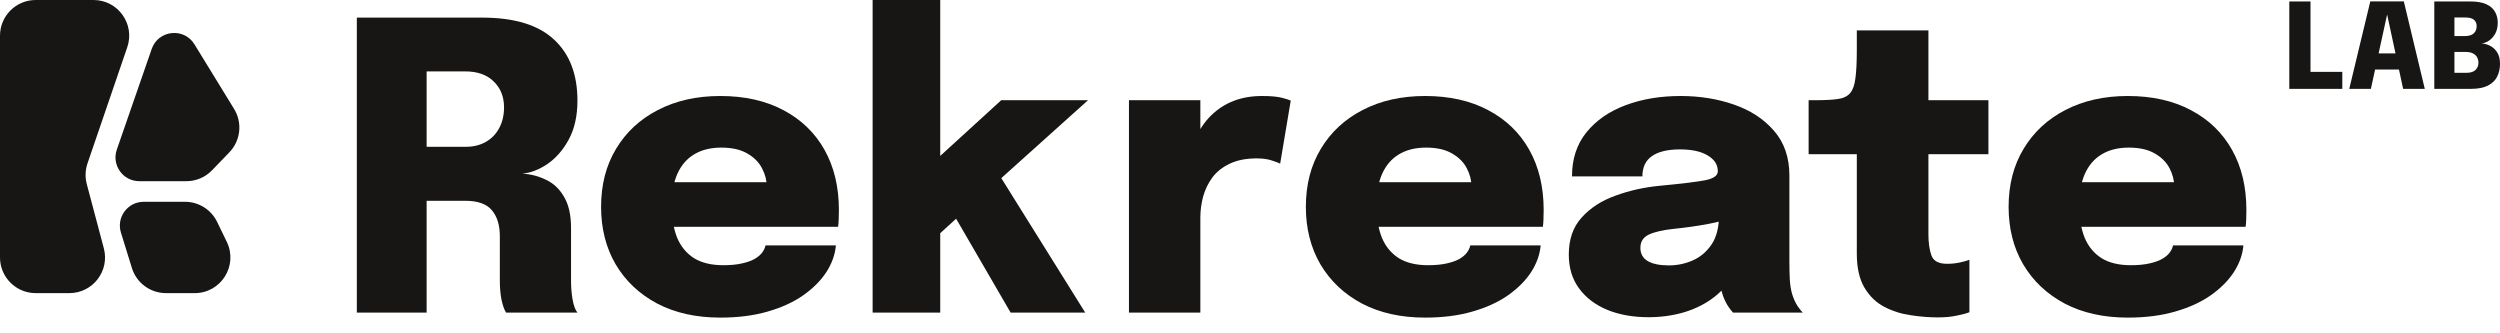
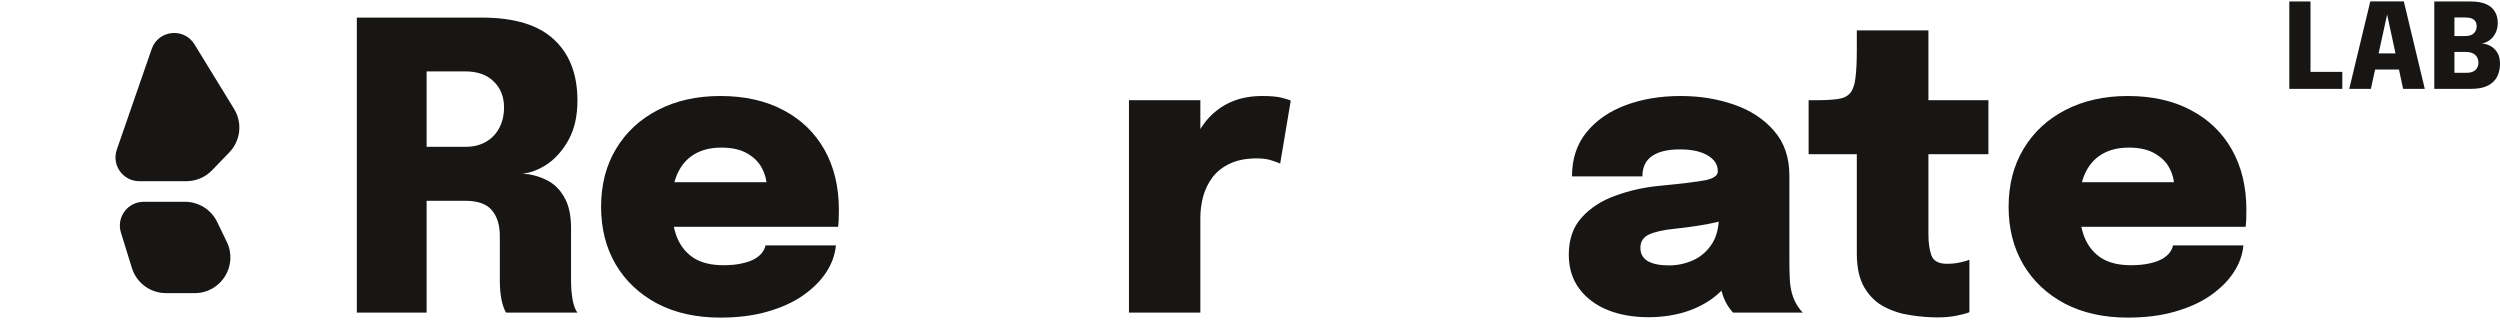
<svg xmlns="http://www.w3.org/2000/svg" width="120" height="16" viewBox="0 0 120 16" fill="none">
  <path d="M109.886 4.266V0.071H110.904V3.965L110.446 3.45H112.431V4.266H109.886Z" fill="#171615" />
  <path d="M112.764 4.266L113.774 0.068H115.384L116.39 4.266H115.35L114.579 0.68H114.585L113.802 4.266H112.764ZM113.566 3.339V2.562H115.597V3.339H113.566Z" fill="#171615" />
  <path d="M118.592 0.071C118.896 0.071 119.143 0.114 119.334 0.199C119.526 0.284 119.666 0.404 119.755 0.558C119.846 0.711 119.892 0.888 119.892 1.089C119.892 1.292 119.852 1.467 119.772 1.613C119.693 1.757 119.592 1.87 119.471 1.951C119.352 2.031 119.229 2.075 119.104 2.085C119.231 2.089 119.364 2.123 119.502 2.187C119.641 2.252 119.758 2.355 119.855 2.497C119.952 2.639 120 2.83 120 3.069C120 3.291 119.955 3.492 119.866 3.674C119.777 3.855 119.629 3.999 119.423 4.107C119.218 4.213 118.94 4.266 118.589 4.266H116.846V0.071H118.592ZM117.813 2.005L117.48 1.732H118.308C118.505 1.732 118.649 1.688 118.74 1.601C118.833 1.514 118.879 1.401 118.879 1.263C118.879 1.17 118.86 1.092 118.82 1.03C118.782 0.967 118.722 0.92 118.641 0.887C118.559 0.855 118.456 0.839 118.331 0.839H117.355L117.813 0.37V2.005ZM118.39 3.495C118.584 3.495 118.728 3.45 118.823 3.359C118.917 3.268 118.965 3.15 118.965 3.006C118.965 2.93 118.951 2.861 118.925 2.799C118.9 2.736 118.862 2.682 118.811 2.636C118.762 2.591 118.7 2.556 118.626 2.531C118.552 2.507 118.468 2.494 118.373 2.494H117.48L117.813 2.221V3.965L117.355 3.495H118.39Z" fill="#171615" />
  <path d="M8.881 9.686C9.538 9.686 10.136 10.061 10.423 10.652L10.887 11.611C11.438 12.748 10.61 14.07 9.346 14.07H7.967C7.217 14.07 6.553 13.581 6.331 12.864L5.805 11.165C5.578 10.43 6.127 9.686 6.896 9.686H8.881Z" fill="#171615" />
-   <path d="M1.713 14.07C0.767 14.07 0 13.303 0 12.358V1.713C0 0.767 0.767 0 1.713 0H4.489C5.664 0 6.49 1.156 6.109 2.267L4.2 7.843C4.091 8.164 4.078 8.51 4.166 8.838L4.984 11.918C5.273 13.005 4.454 14.07 3.329 14.07H1.713Z" fill="#171615" />
  <path d="M11.236 5.228C11.645 5.894 11.551 6.751 11.008 7.313L10.177 8.174C9.854 8.509 9.41 8.697 8.945 8.697H6.686C5.901 8.697 5.35 7.923 5.607 7.182L7.282 2.35C7.597 1.44 8.83 1.306 9.334 2.127L11.236 5.228Z" fill="#171615" />
  <path d="M17.128 15.005V0.845H23.137C24.686 0.845 25.835 1.194 26.584 1.891C27.339 2.582 27.717 3.562 27.717 4.829C27.717 5.558 27.579 6.179 27.304 6.691C27.029 7.197 26.686 7.59 26.277 7.872C25.867 8.147 25.467 8.301 25.077 8.333C25.48 8.358 25.858 8.458 26.209 8.63C26.568 8.797 26.856 9.069 27.073 9.446C27.297 9.818 27.41 10.317 27.41 10.944C27.41 11.379 27.41 11.802 27.41 12.211C27.41 12.614 27.41 13.034 27.41 13.469C27.41 13.795 27.435 14.102 27.486 14.39C27.538 14.672 27.614 14.877 27.717 15.005H24.29C24.2 14.858 24.126 14.646 24.069 14.371C24.017 14.096 23.992 13.795 23.992 13.469C23.992 13.085 23.992 12.73 23.992 12.403C23.992 12.077 23.992 11.722 23.992 11.338C23.992 10.806 23.864 10.39 23.608 10.09C23.358 9.789 22.933 9.638 22.331 9.638H19.576L20.478 8.573V15.005H17.128ZM20.478 8.266L19.576 7.046H22.369C22.721 7.046 23.035 6.97 23.31 6.816C23.585 6.662 23.8 6.445 23.953 6.163C24.113 5.875 24.194 5.539 24.194 5.155C24.194 4.643 24.027 4.227 23.694 3.907C23.368 3.587 22.913 3.427 22.331 3.427H19.489L20.478 2.362V8.266Z" fill="#171615" />
  <path d="M30.705 10.886V8.746H37.089L36.801 9.245C36.801 9.194 36.801 9.142 36.801 9.091C36.801 9.034 36.801 8.982 36.801 8.938C36.801 8.65 36.728 8.365 36.58 8.083C36.433 7.795 36.2 7.558 35.88 7.373C35.56 7.181 35.14 7.085 34.622 7.085C34.11 7.085 33.675 7.194 33.316 7.411C32.964 7.622 32.696 7.936 32.51 8.352C32.331 8.762 32.241 9.258 32.241 9.84C32.241 10.448 32.328 10.97 32.5 11.405C32.68 11.834 32.952 12.163 33.316 12.394C33.681 12.618 34.148 12.73 34.718 12.73C35.07 12.73 35.371 12.701 35.62 12.643C35.876 12.586 36.081 12.512 36.235 12.422C36.395 12.326 36.513 12.224 36.59 12.115C36.673 12 36.724 11.888 36.744 11.779H40.123C40.084 12.221 39.931 12.65 39.662 13.066C39.393 13.475 39.022 13.847 38.548 14.179C38.081 14.506 37.512 14.765 36.84 14.957C36.174 15.149 35.419 15.245 34.574 15.245C33.416 15.245 32.408 15.021 31.55 14.573C30.692 14.118 30.027 13.491 29.553 12.691C29.086 11.891 28.852 10.97 28.852 9.926C28.852 8.864 29.092 7.936 29.572 7.142C30.052 6.342 30.721 5.722 31.579 5.28C32.443 4.832 33.441 4.608 34.574 4.608C35.745 4.608 36.756 4.835 37.608 5.29C38.459 5.738 39.115 6.371 39.576 7.19C40.036 8.01 40.267 8.973 40.267 10.08C40.267 10.253 40.264 10.41 40.257 10.55C40.251 10.691 40.241 10.803 40.228 10.886H30.705Z" fill="#171615" />
-   <path d="M41.886 15.005V0H45.131V8.39L44.507 8.054L48.059 4.81H52.225L47.118 9.398L47.819 8.16L52.091 15.005H48.51L45.573 9.946L46.475 9.965L44.795 11.501L45.131 10.051V15.005H41.886Z" fill="#171615" />
  <path d="M54.19 15.005V4.81H57.617V8.458L56.974 7.997C57.064 7.491 57.205 7.03 57.397 6.614C57.589 6.192 57.835 5.834 58.136 5.539C58.443 5.238 58.798 5.008 59.201 4.848C59.611 4.688 60.072 4.608 60.584 4.608C61 4.608 61.316 4.637 61.534 4.694C61.758 4.752 61.899 4.797 61.956 4.829L61.448 7.853C61.39 7.821 61.262 7.773 61.064 7.709C60.865 7.638 60.619 7.603 60.325 7.603C59.819 7.603 59.39 7.686 59.038 7.853C58.693 8.013 58.414 8.23 58.203 8.506C57.998 8.781 57.848 9.088 57.752 9.427C57.662 9.766 57.617 10.106 57.617 10.445V15.005H54.19Z" fill="#171615" />
-   <path d="M64.534 10.886V8.746H70.918L70.63 9.245C70.63 9.194 70.63 9.142 70.63 9.091C70.63 9.034 70.63 8.982 70.63 8.938C70.63 8.65 70.556 8.365 70.409 8.083C70.262 7.795 70.028 7.558 69.709 7.373C69.388 7.181 68.969 7.085 68.451 7.085C67.939 7.085 67.504 7.194 67.145 7.411C66.793 7.622 66.525 7.936 66.339 8.352C66.16 8.762 66.07 9.258 66.07 9.84C66.07 10.448 66.156 10.97 66.329 11.405C66.508 11.834 66.781 12.163 67.145 12.394C67.51 12.618 67.977 12.73 68.547 12.73C68.899 12.73 69.2 12.701 69.449 12.643C69.705 12.586 69.91 12.512 70.064 12.422C70.224 12.326 70.342 12.224 70.419 12.115C70.502 12 70.553 11.888 70.573 11.779H73.952C73.913 12.221 73.76 12.65 73.491 13.066C73.222 13.475 72.851 13.847 72.377 14.179C71.91 14.506 71.341 14.765 70.668 14.957C70.003 15.149 69.248 15.245 68.403 15.245C67.245 15.245 66.237 15.021 65.379 14.573C64.521 14.118 63.856 13.491 63.382 12.691C62.915 11.891 62.681 10.97 62.681 9.926C62.681 8.864 62.921 7.936 63.401 7.142C63.881 6.342 64.55 5.722 65.408 5.28C66.272 4.832 67.27 4.608 68.403 4.608C69.574 4.608 70.585 4.835 71.436 5.29C72.288 5.738 72.944 6.371 73.405 7.19C73.865 8.01 74.096 8.973 74.096 10.08C74.096 10.253 74.093 10.41 74.086 10.55C74.08 10.691 74.07 10.803 74.057 10.886H64.534Z" fill="#171615" />
  <path d="M79.133 15.226C78.397 15.226 77.741 15.111 77.165 14.88C76.589 14.643 76.134 14.301 75.802 13.853C75.469 13.405 75.302 12.861 75.302 12.221C75.302 11.485 75.51 10.89 75.926 10.435C76.342 9.974 76.883 9.626 77.549 9.389C78.214 9.146 78.918 8.989 79.661 8.918C80.736 8.816 81.469 8.726 81.859 8.65C82.256 8.566 82.454 8.426 82.454 8.227C82.454 8.221 82.454 8.218 82.454 8.218C82.454 8.211 82.454 8.208 82.454 8.208C82.454 7.901 82.291 7.651 81.965 7.459C81.645 7.267 81.203 7.171 80.64 7.171C80.045 7.171 79.594 7.28 79.286 7.498C78.986 7.709 78.835 8.032 78.835 8.467H75.456C75.456 7.629 75.686 6.925 76.147 6.355C76.614 5.779 77.242 5.344 78.029 5.05C78.816 4.755 79.696 4.608 80.669 4.608C81.59 4.608 82.445 4.746 83.232 5.021C84.026 5.296 84.666 5.715 85.152 6.278C85.645 6.842 85.891 7.558 85.891 8.429C85.891 8.563 85.891 8.698 85.891 8.832C85.891 8.966 85.891 9.101 85.891 9.235V12.614C85.891 12.883 85.898 13.146 85.91 13.402C85.923 13.651 85.958 13.882 86.016 14.093C86.086 14.323 86.173 14.518 86.275 14.678C86.384 14.838 86.47 14.947 86.534 15.005H83.184C83.133 14.954 83.056 14.854 82.954 14.707C82.858 14.56 82.774 14.39 82.704 14.198C82.621 13.943 82.56 13.696 82.522 13.459C82.483 13.216 82.464 12.928 82.464 12.595L83.194 13.095C83.014 13.536 82.72 13.917 82.31 14.237C81.907 14.557 81.43 14.803 80.88 14.976C80.33 15.143 79.747 15.226 79.133 15.226ZM80.112 12.739C80.509 12.739 80.89 12.659 81.254 12.499C81.619 12.339 81.92 12.083 82.157 11.731C82.394 11.379 82.512 10.909 82.512 10.32V9.619L83.376 10.387C82.954 10.534 82.474 10.659 81.936 10.762C81.398 10.858 80.874 10.931 80.362 10.982C79.818 11.04 79.411 11.133 79.142 11.261C78.874 11.389 78.739 11.6 78.739 11.895C78.739 12.176 78.854 12.387 79.085 12.528C79.322 12.669 79.664 12.739 80.112 12.739Z" fill="#171615" />
  <path d="M93.015 15.235C92.599 15.235 92.164 15.2 91.71 15.13C91.255 15.066 90.833 14.931 90.443 14.726C90.052 14.522 89.735 14.214 89.492 13.805C89.249 13.395 89.127 12.851 89.127 12.173C89.127 12.026 89.127 11.882 89.127 11.741C89.127 11.594 89.127 11.447 89.127 11.299V7.402H86.814V4.81H87.169C87.611 4.81 87.963 4.79 88.225 4.752C88.487 4.714 88.683 4.618 88.811 4.464C88.939 4.31 89.022 4.074 89.06 3.754C89.105 3.427 89.127 2.976 89.127 2.4V1.459H92.564V4.81H95.444V7.402H92.564V10.637C92.564 10.746 92.564 10.851 92.564 10.954C92.564 11.05 92.564 11.149 92.564 11.251C92.564 11.655 92.612 11.991 92.708 12.259C92.804 12.528 93.054 12.662 93.457 12.662C93.681 12.662 93.892 12.64 94.091 12.595C94.289 12.55 94.436 12.509 94.532 12.47V14.986C94.391 15.043 94.19 15.098 93.927 15.149C93.665 15.207 93.361 15.235 93.015 15.235Z" fill="#171615" />
  <path d="M98.266 10.886V8.746H104.65L104.362 9.245C104.362 9.194 104.362 9.142 104.362 9.091C104.362 9.034 104.362 8.982 104.362 8.938C104.362 8.65 104.288 8.365 104.141 8.083C103.994 7.795 103.76 7.558 103.44 7.373C103.12 7.181 102.701 7.085 102.182 7.085C101.67 7.085 101.235 7.194 100.877 7.411C100.525 7.622 100.256 7.936 100.07 8.352C99.891 8.762 99.802 9.258 99.802 9.84C99.802 10.448 99.888 10.97 100.061 11.405C100.24 11.834 100.512 12.163 100.877 12.394C101.242 12.618 101.709 12.73 102.278 12.73C102.63 12.73 102.931 12.701 103.181 12.643C103.437 12.586 103.642 12.512 103.795 12.422C103.955 12.326 104.074 12.224 104.15 12.115C104.234 12 104.285 11.888 104.304 11.779H107.683C107.645 12.221 107.491 12.65 107.222 13.066C106.954 13.475 106.582 13.847 106.109 14.179C105.642 14.506 105.072 14.765 104.4 14.957C103.734 15.149 102.979 15.245 102.134 15.245C100.976 15.245 99.968 15.021 99.11 14.573C98.253 14.118 97.587 13.491 97.114 12.691C96.646 11.891 96.413 10.97 96.413 9.926C96.413 8.864 96.653 7.936 97.133 7.142C97.613 6.342 98.282 5.722 99.139 5.28C100.003 4.832 101.002 4.608 102.134 4.608C103.306 4.608 104.317 4.835 105.168 5.29C106.019 5.738 106.675 6.371 107.136 7.19C107.597 8.01 107.827 8.973 107.827 10.08C107.827 10.253 107.824 10.41 107.818 10.55C107.811 10.691 107.802 10.803 107.789 10.886H98.266Z" fill="#171615" />
</svg>